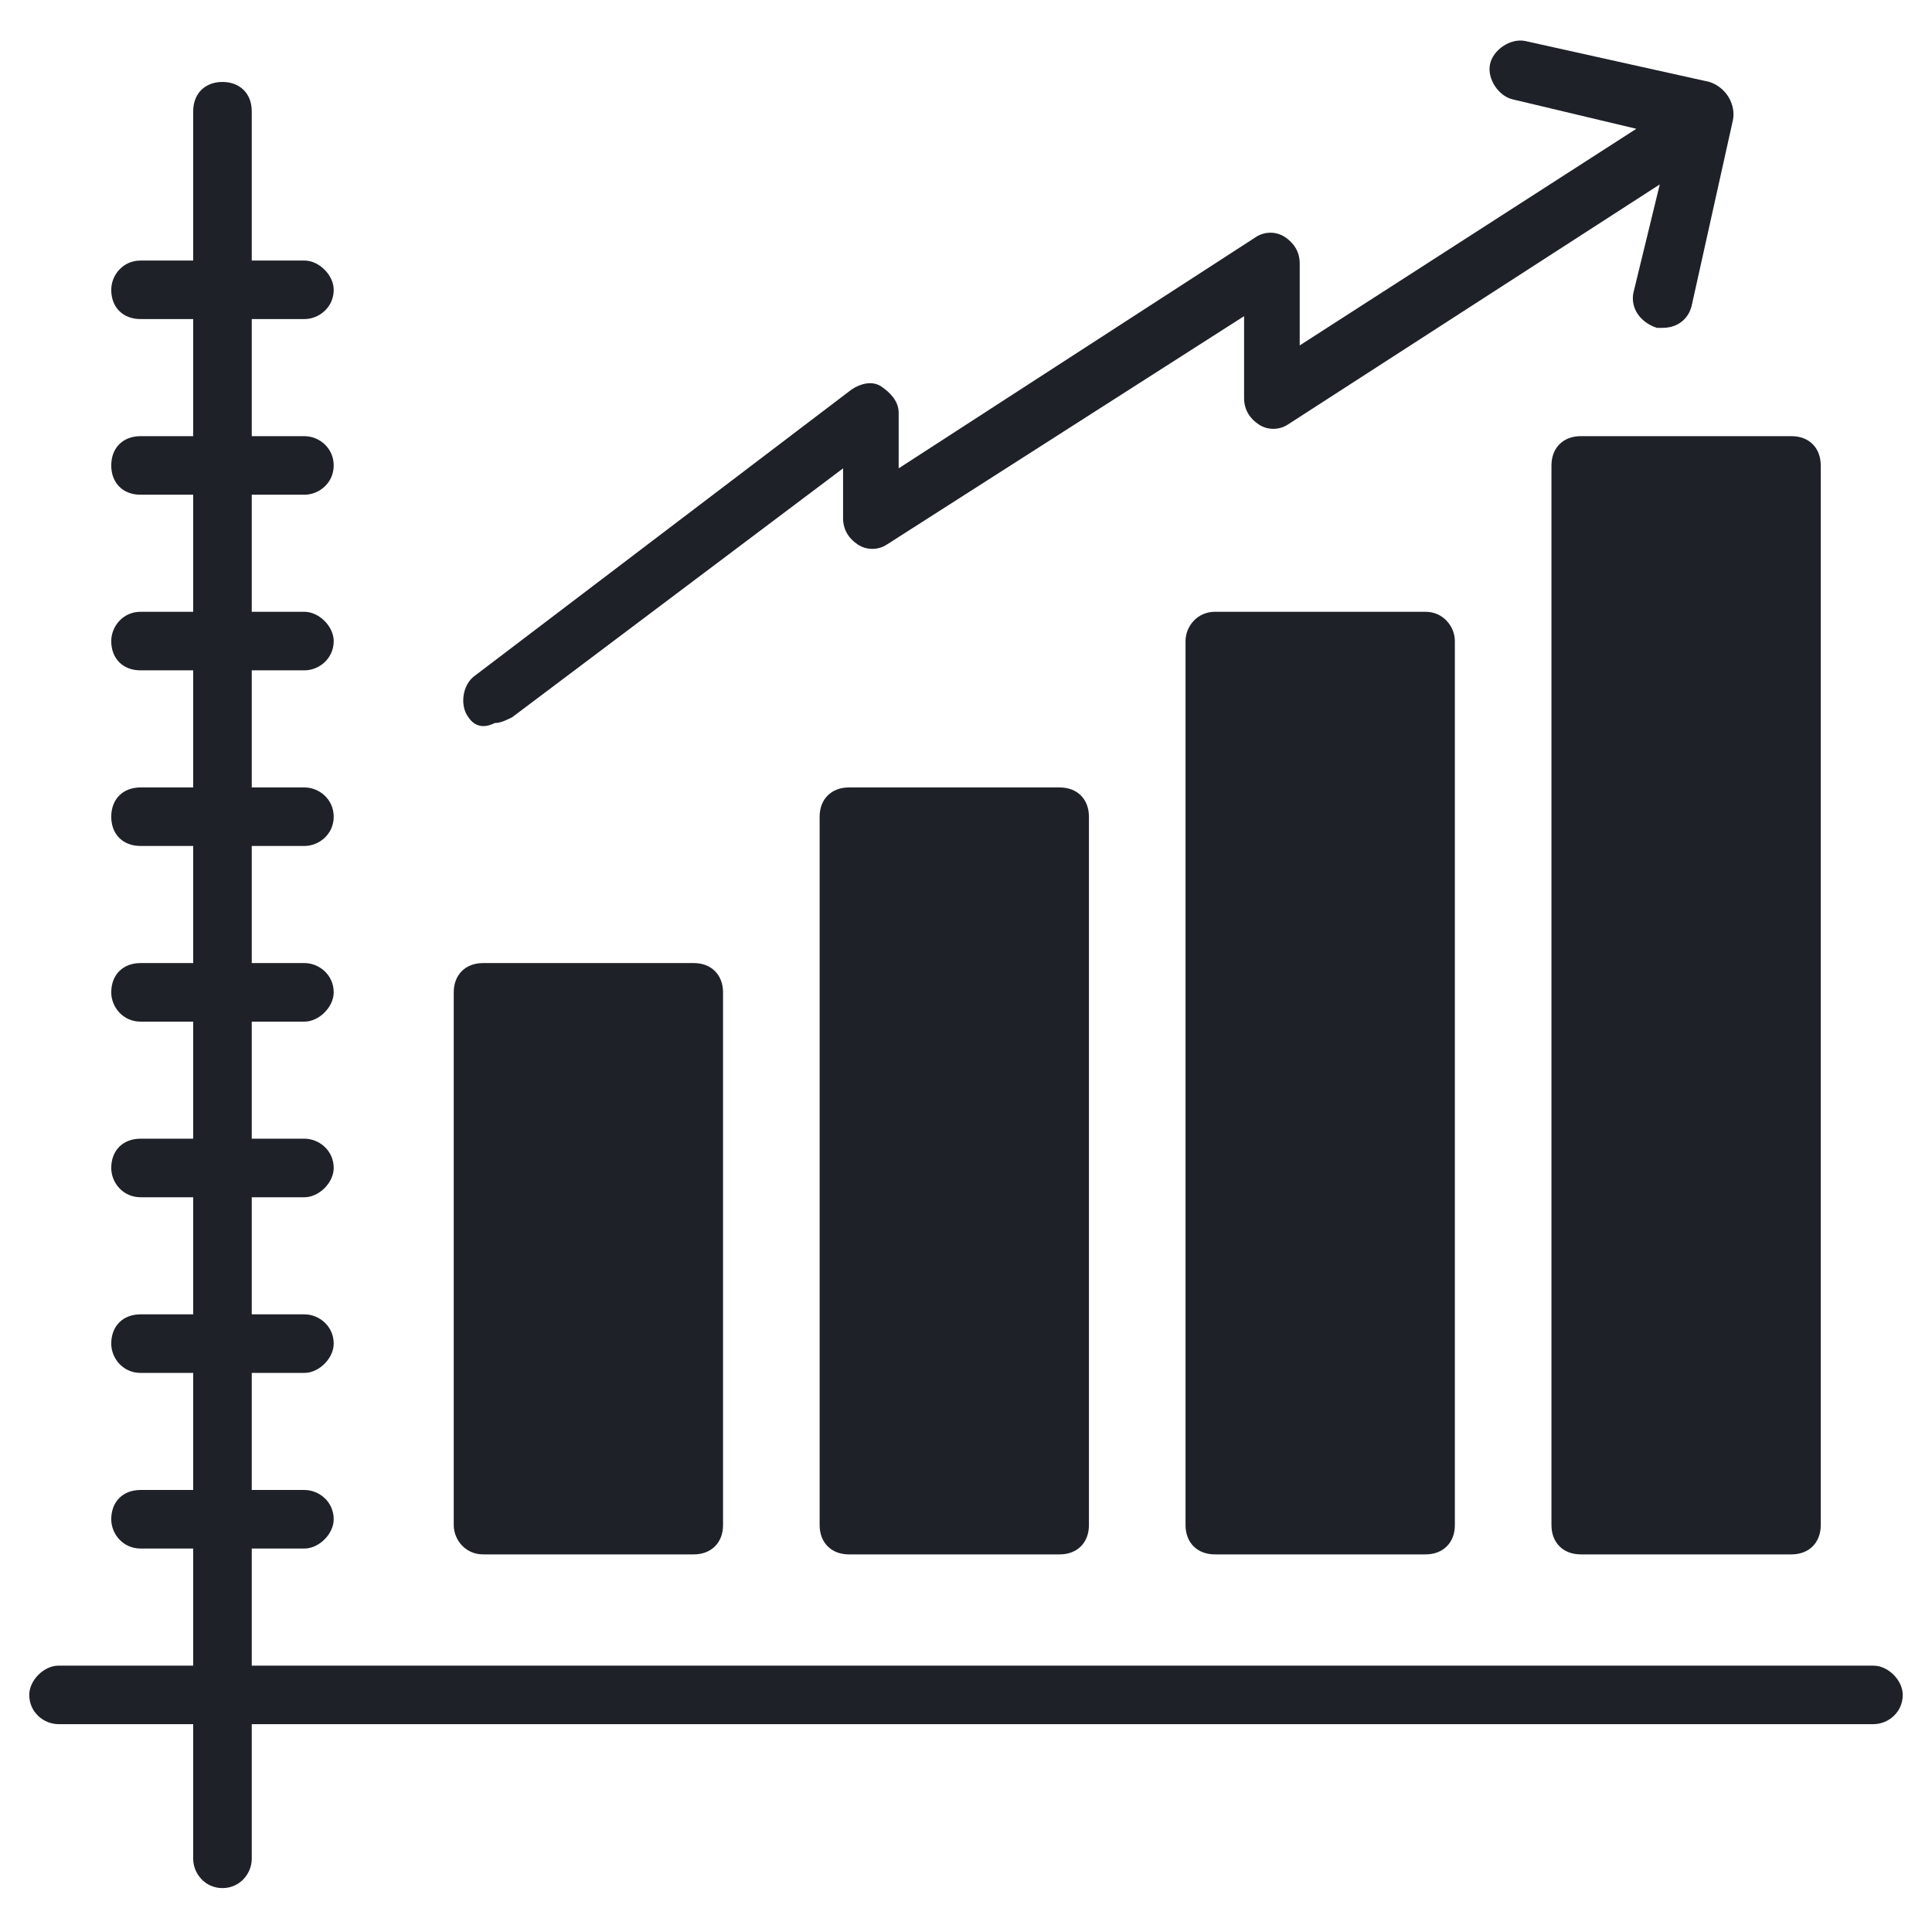
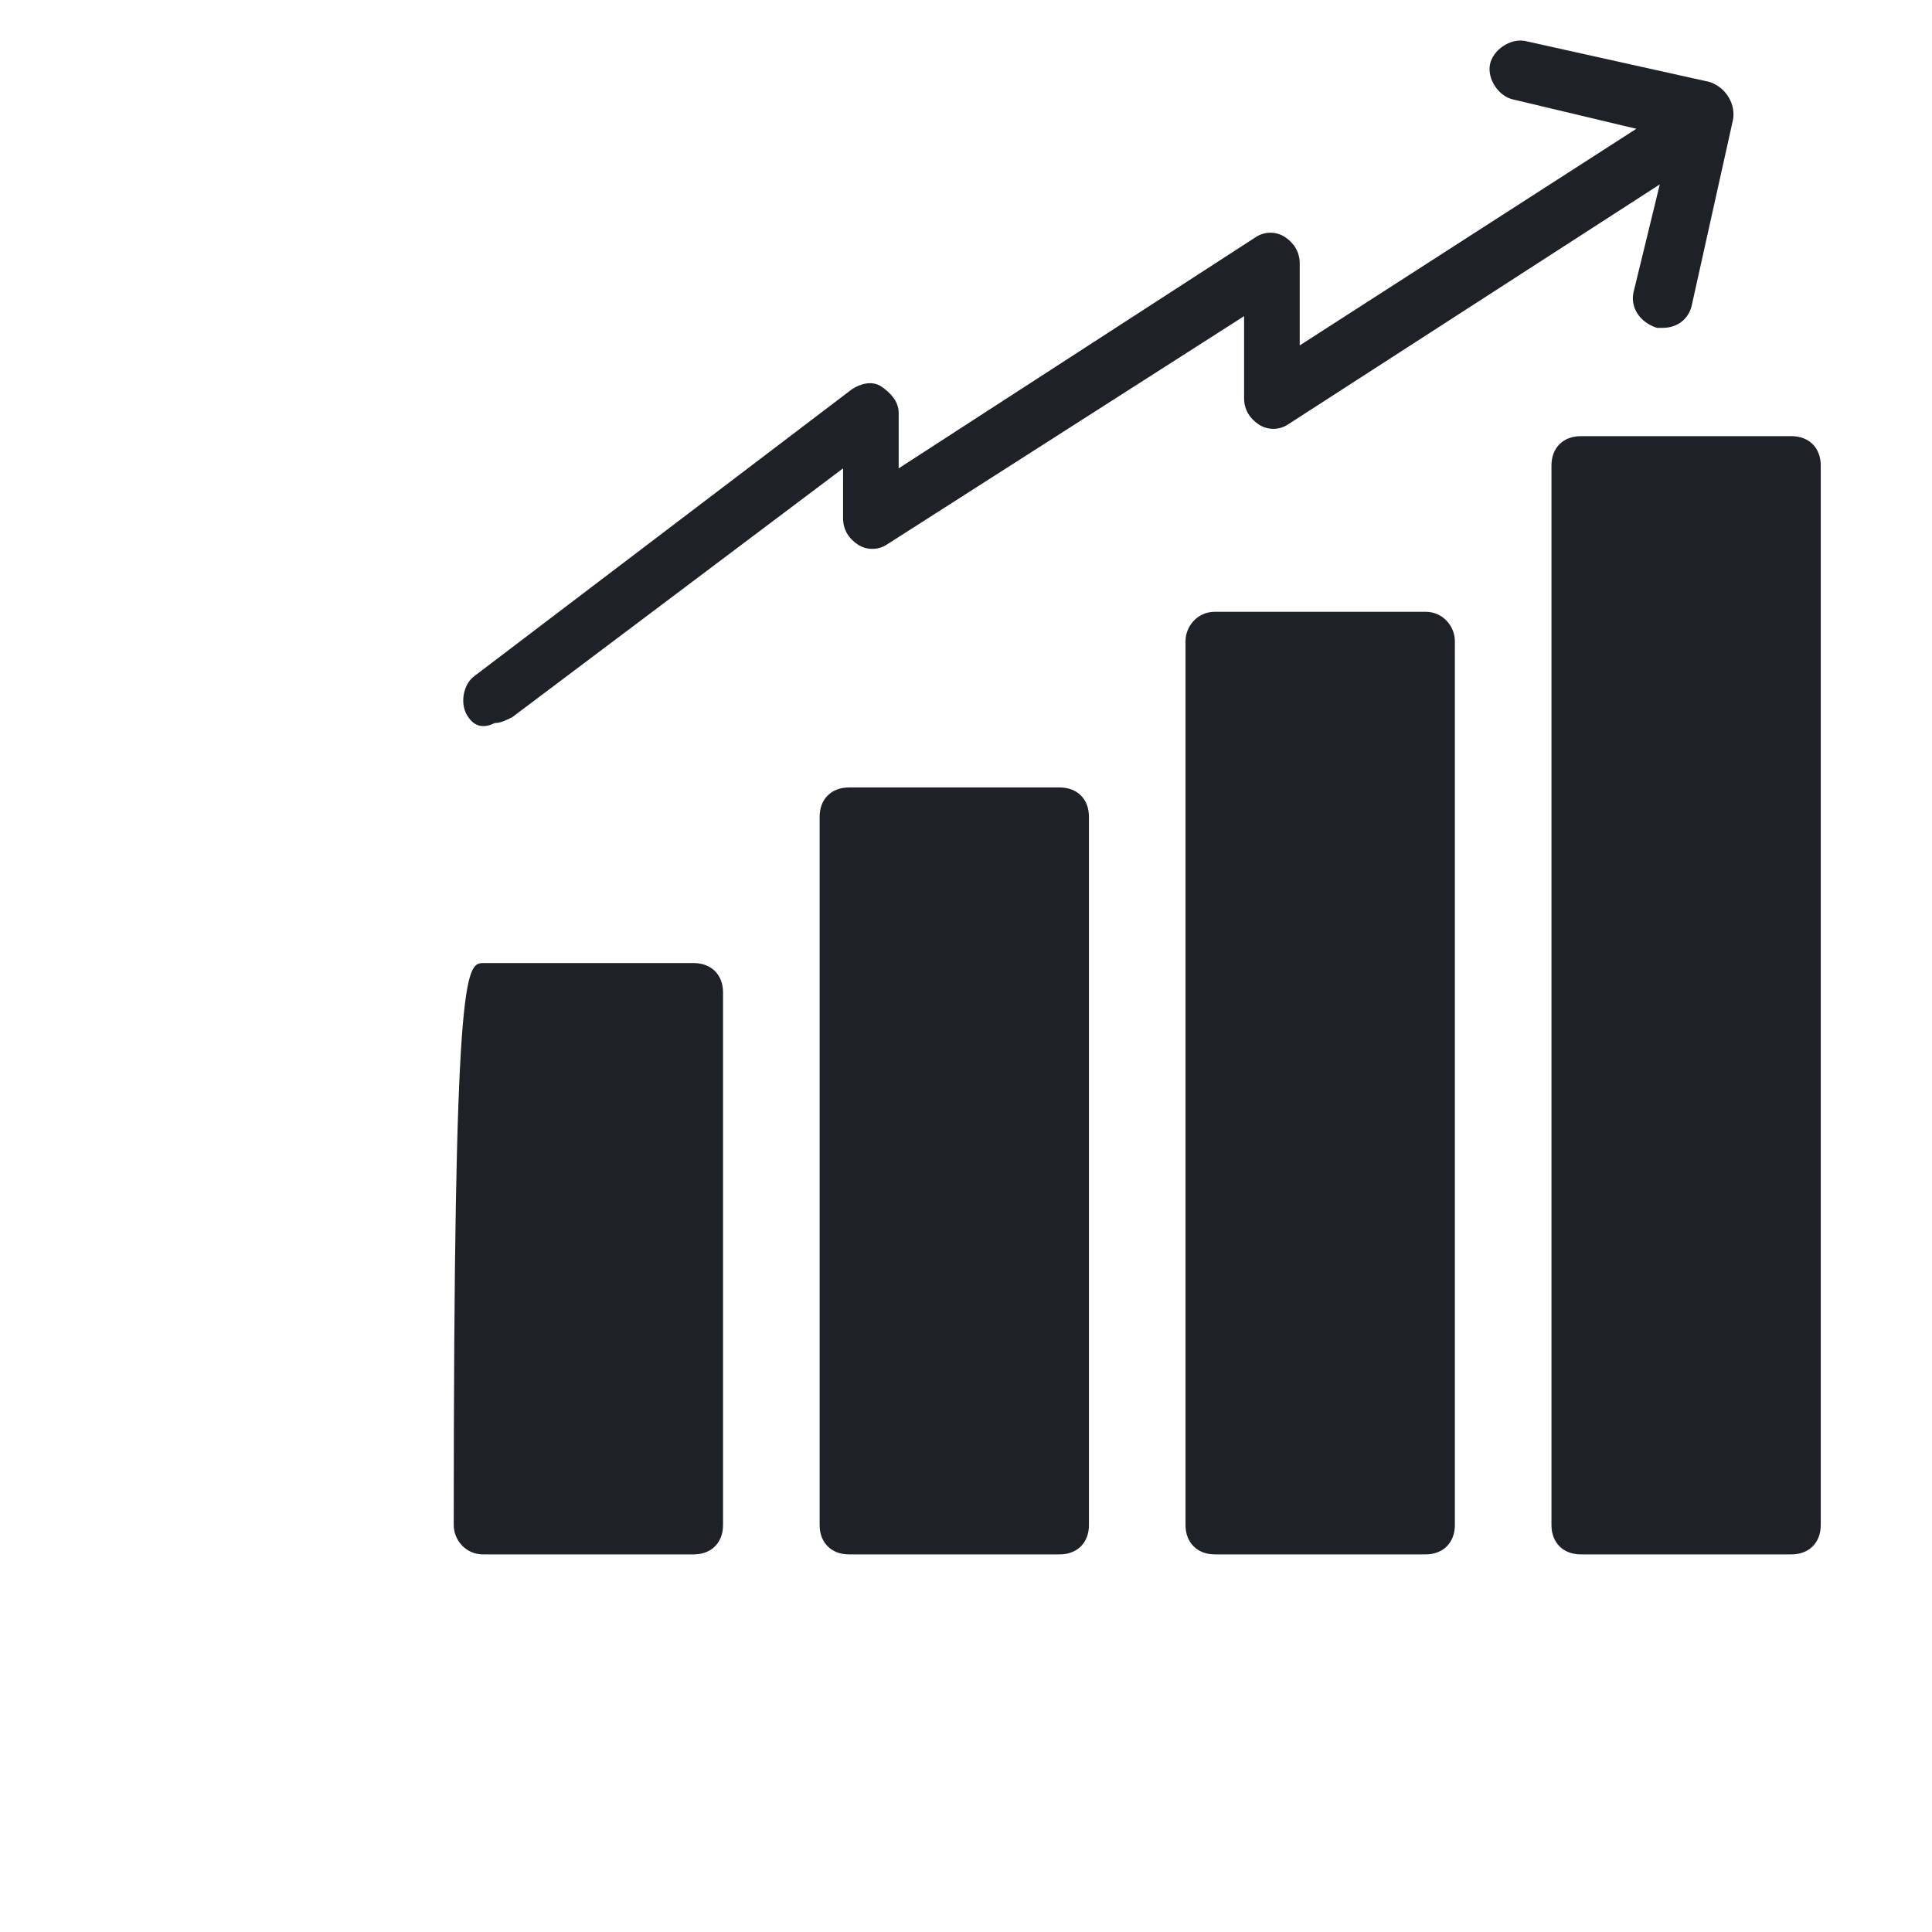
<svg xmlns="http://www.w3.org/2000/svg" width="62" height="62" viewBox="0 0 62 62" fill="none">
-   <path d="M14.561 48.942V31.846C14.561 31.282 14.936 30.906 15.5 30.906H22.264C22.827 30.906 23.203 31.282 23.203 31.846V48.942C23.203 49.506 22.827 49.882 22.264 49.882H15.5C14.936 49.882 14.561 49.412 14.561 48.942Z" fill="#1E2128" />
+   <path d="M14.561 48.942C14.561 31.282 14.936 30.906 15.5 30.906H22.264C22.827 30.906 23.203 31.282 23.203 31.846V48.942C23.203 49.506 22.827 49.882 22.264 49.882H15.5C14.936 49.882 14.561 49.412 14.561 48.942Z" fill="#1E2128" />
  <path d="M34.006 25.27C34.57 25.27 34.945 25.645 34.945 26.209V48.942C34.945 49.506 34.57 49.882 34.006 49.882H27.242C26.679 49.882 26.303 49.506 26.303 48.942V26.209C26.303 25.645 26.679 25.27 27.242 25.27H34.006Z" fill="#1E2128" />
  <path d="M45.748 19.633C46.312 19.633 46.688 20.103 46.688 20.573V48.942C46.688 49.506 46.312 49.882 45.748 49.882H38.985C38.421 49.882 38.045 49.506 38.045 48.942V20.573C38.045 20.103 38.421 19.633 38.985 19.633H45.748Z" fill="#1E2128" />
  <path d="M15.03 23.015C14.748 22.639 14.842 21.982 15.218 21.7L27.336 12.494C27.618 12.306 27.994 12.212 28.276 12.4C28.558 12.588 28.839 12.87 28.839 13.245V15.03L40.3 7.609C40.582 7.421 40.958 7.421 41.239 7.609C41.521 7.797 41.709 8.079 41.709 8.455V11.085L52.512 4.133L48.567 3.194C48.097 3.1 47.721 2.536 47.815 2.067C47.909 1.597 48.473 1.221 48.942 1.315L54.861 2.63C55.424 2.818 55.706 3.382 55.612 3.852L54.297 9.77C54.203 10.239 53.827 10.521 53.358 10.521C53.264 10.521 53.264 10.521 53.17 10.521C52.606 10.333 52.324 9.864 52.418 9.394L53.264 5.918L41.333 13.621C41.051 13.809 40.676 13.809 40.394 13.621C40.112 13.433 39.924 13.152 39.924 12.776V10.146L28.464 17.473C28.182 17.661 27.806 17.661 27.524 17.473C27.242 17.285 27.055 17.003 27.055 16.627V15.03L16.439 23.015C16.252 23.109 16.064 23.203 15.876 23.203C15.5 23.391 15.218 23.297 15.03 23.015Z" fill="#1E2128" />
  <path d="M50.727 13.997H57.491C58.054 13.997 58.43 14.373 58.43 14.936V48.942C58.43 49.506 58.054 49.882 57.491 49.882H50.727C50.164 49.882 49.788 49.506 49.788 48.942V14.936C49.788 14.373 50.164 13.997 50.727 13.997Z" fill="#1E2128" />
-   <path d="M61.061 54.391C61.061 54.955 60.591 55.33 60.121 55.33H8.079V59.651C8.079 60.121 7.703 60.591 7.139 60.591C6.576 60.591 6.2 60.121 6.2 59.651V55.33H1.879C1.409 55.33 0.939 54.955 0.939 54.391C0.939 53.921 1.409 53.452 1.879 53.452H6.2V49.694H4.509C3.945 49.694 3.57 49.224 3.57 48.755C3.57 48.191 3.945 47.815 4.509 47.815H6.2V44.058H4.509C3.945 44.058 3.57 43.588 3.57 43.118C3.57 42.555 3.945 42.179 4.509 42.179H6.2V38.421H4.509C3.945 38.421 3.57 37.952 3.57 37.482C3.57 36.918 3.945 36.542 4.509 36.542H6.2V32.785H4.509C3.945 32.785 3.57 32.315 3.57 31.846C3.57 31.282 3.945 30.906 4.509 30.906H6.2V27.148H4.509C3.945 27.148 3.57 26.773 3.57 26.209C3.57 25.645 3.945 25.27 4.509 25.27H6.2V21.512H4.509C3.945 21.512 3.57 21.136 3.57 20.573C3.57 20.103 3.945 19.633 4.509 19.633H6.2V15.876H4.509C3.945 15.876 3.57 15.5 3.57 14.936C3.57 14.373 3.945 13.997 4.509 13.997H6.2V10.239H4.509C3.945 10.239 3.57 9.864 3.57 9.3C3.57 8.83 3.945 8.361 4.509 8.361H6.2V3.57C6.2 3.006 6.576 2.63 7.139 2.63C7.703 2.63 8.079 3.006 8.079 3.57V8.361H9.77C10.239 8.361 10.709 8.83 10.709 9.3C10.709 9.864 10.239 10.239 9.77 10.239H8.079V13.997H9.77C10.239 13.997 10.709 14.373 10.709 14.936C10.709 15.5 10.239 15.876 9.77 15.876H8.079V19.633H9.77C10.239 19.633 10.709 20.103 10.709 20.573C10.709 21.136 10.239 21.512 9.77 21.512H8.079V25.27H9.77C10.239 25.27 10.709 25.645 10.709 26.209C10.709 26.773 10.239 27.148 9.77 27.148H8.079V30.906H9.77C10.239 30.906 10.709 31.282 10.709 31.846C10.709 32.315 10.239 32.785 9.77 32.785H8.079V36.542H9.77C10.239 36.542 10.709 36.918 10.709 37.482C10.709 37.952 10.239 38.421 9.77 38.421H8.079V42.179H9.77C10.239 42.179 10.709 42.555 10.709 43.118C10.709 43.588 10.239 44.058 9.77 44.058H8.079V47.815H9.77C10.239 47.815 10.709 48.191 10.709 48.755C10.709 49.224 10.239 49.694 9.77 49.694H8.079V53.452H60.121C60.591 53.452 61.061 53.921 61.061 54.391Z" fill="#1E2128" />
</svg>